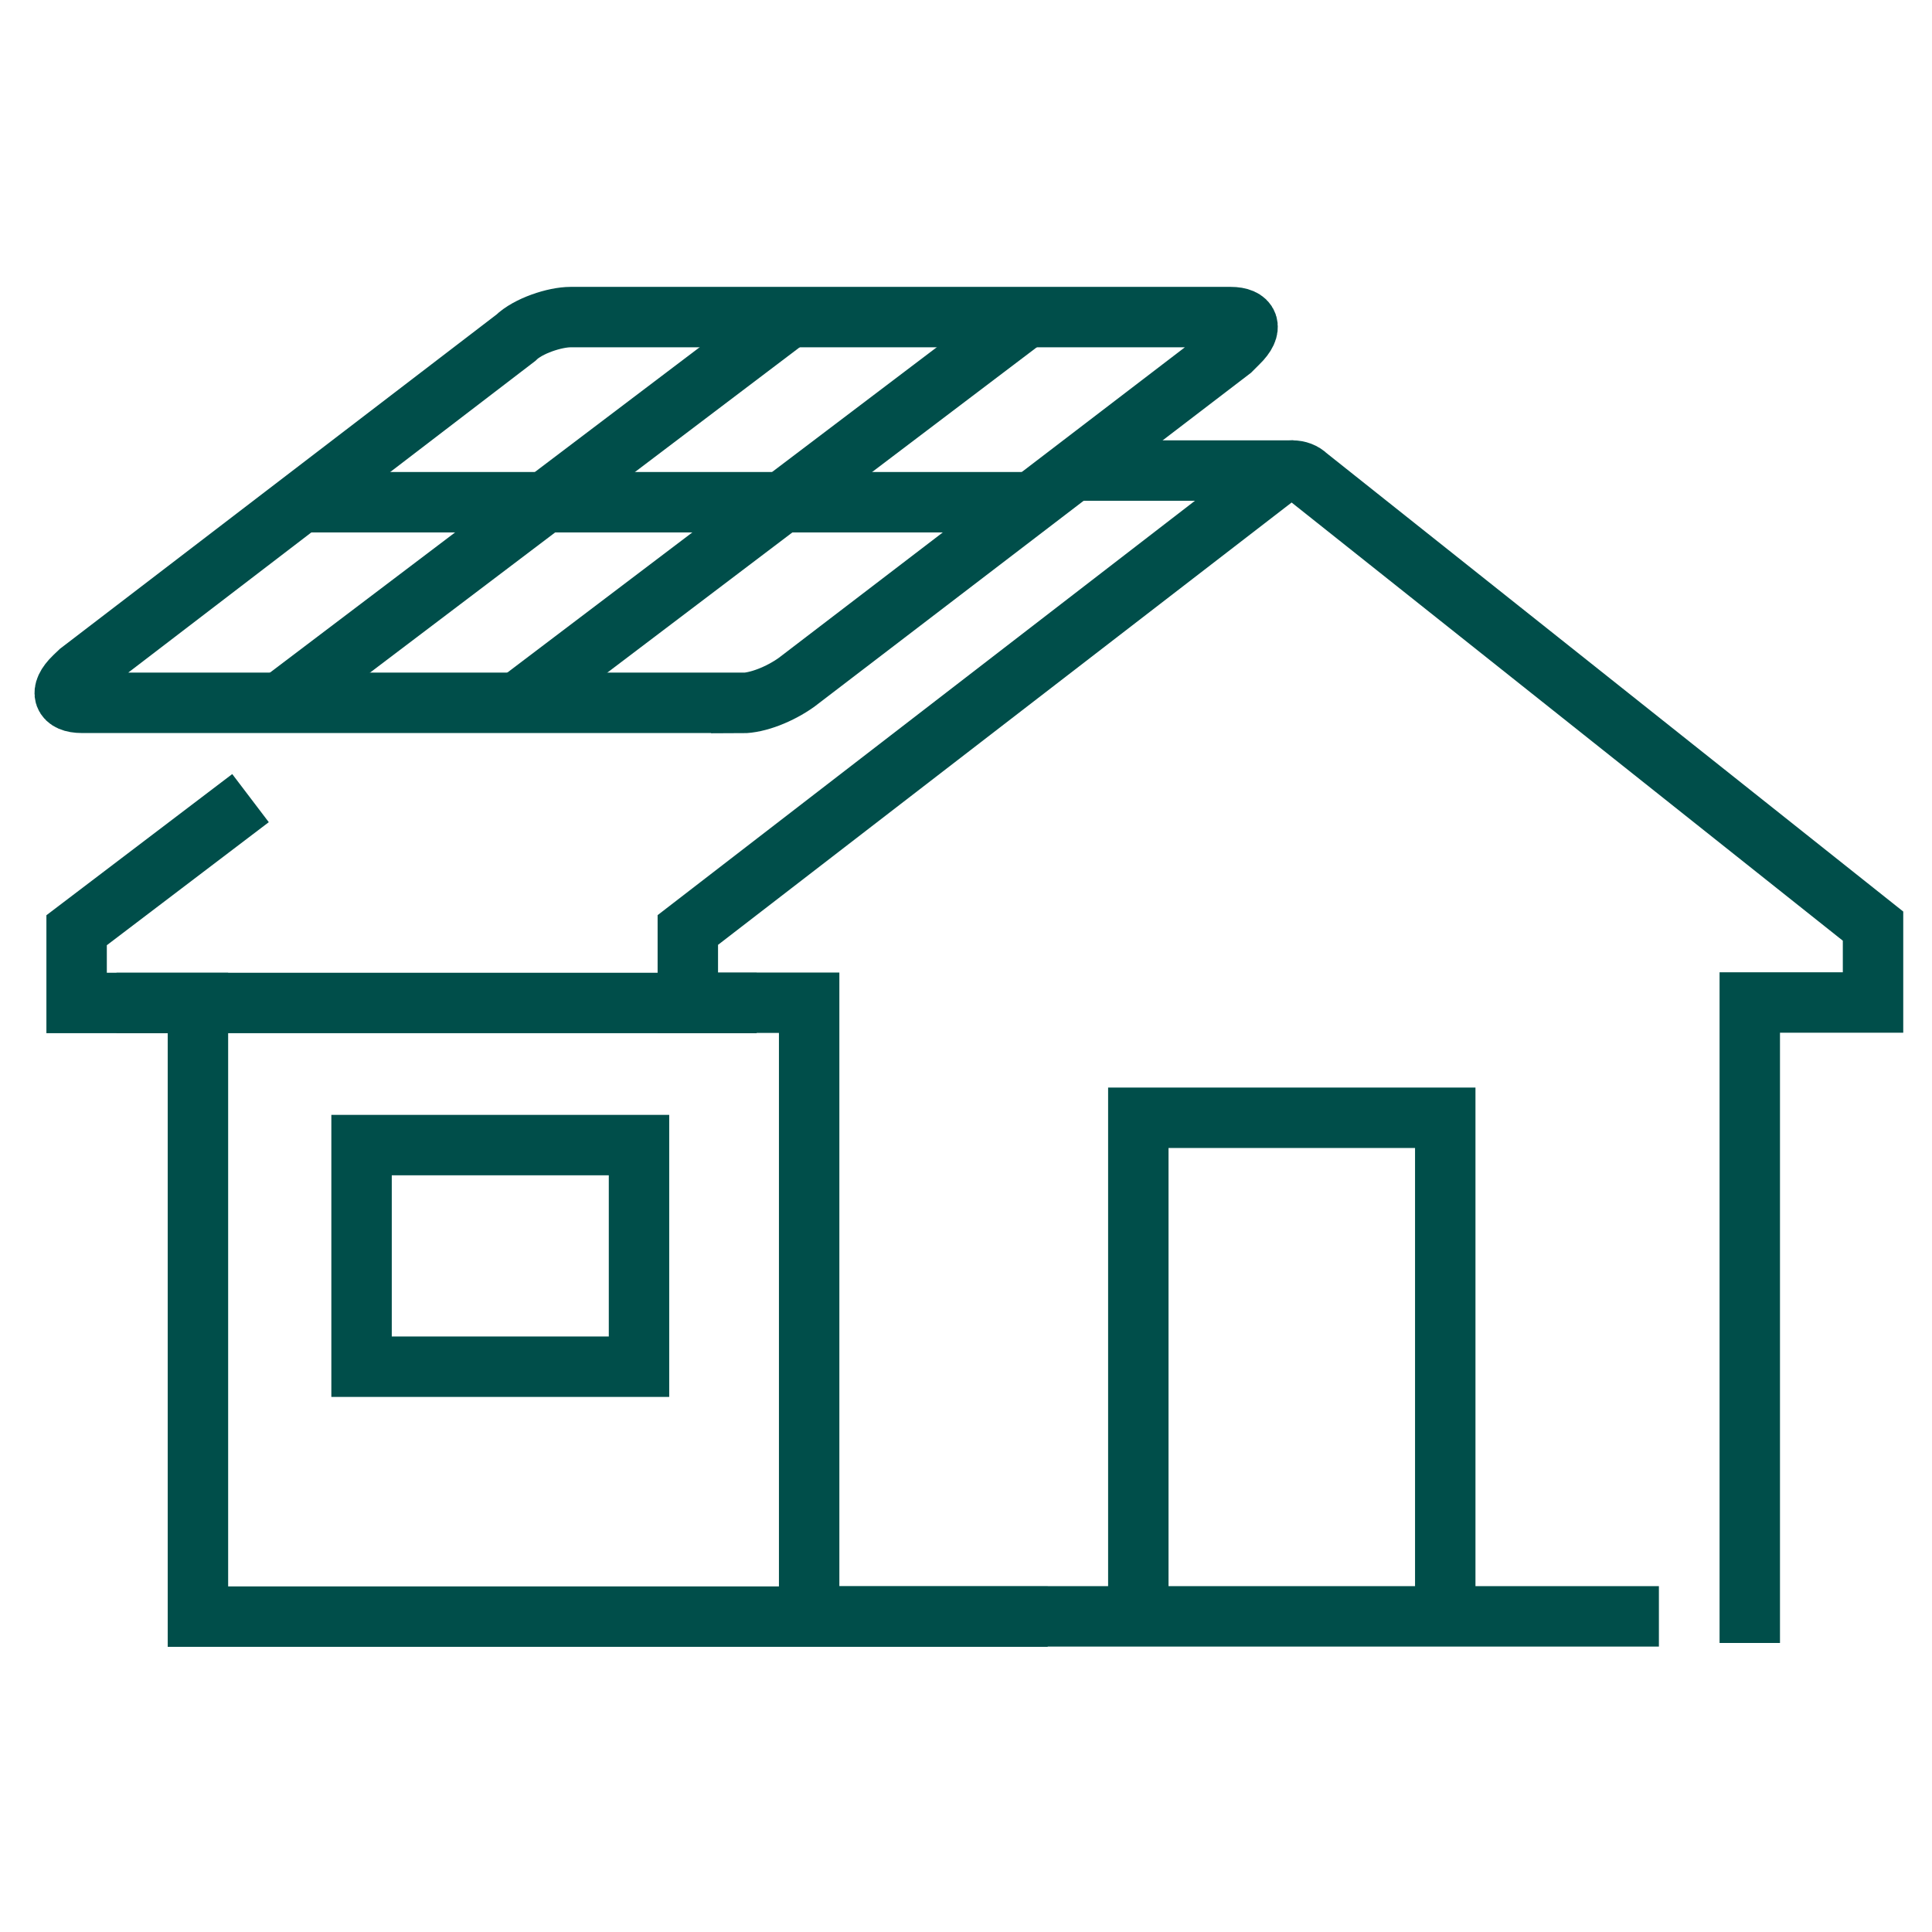
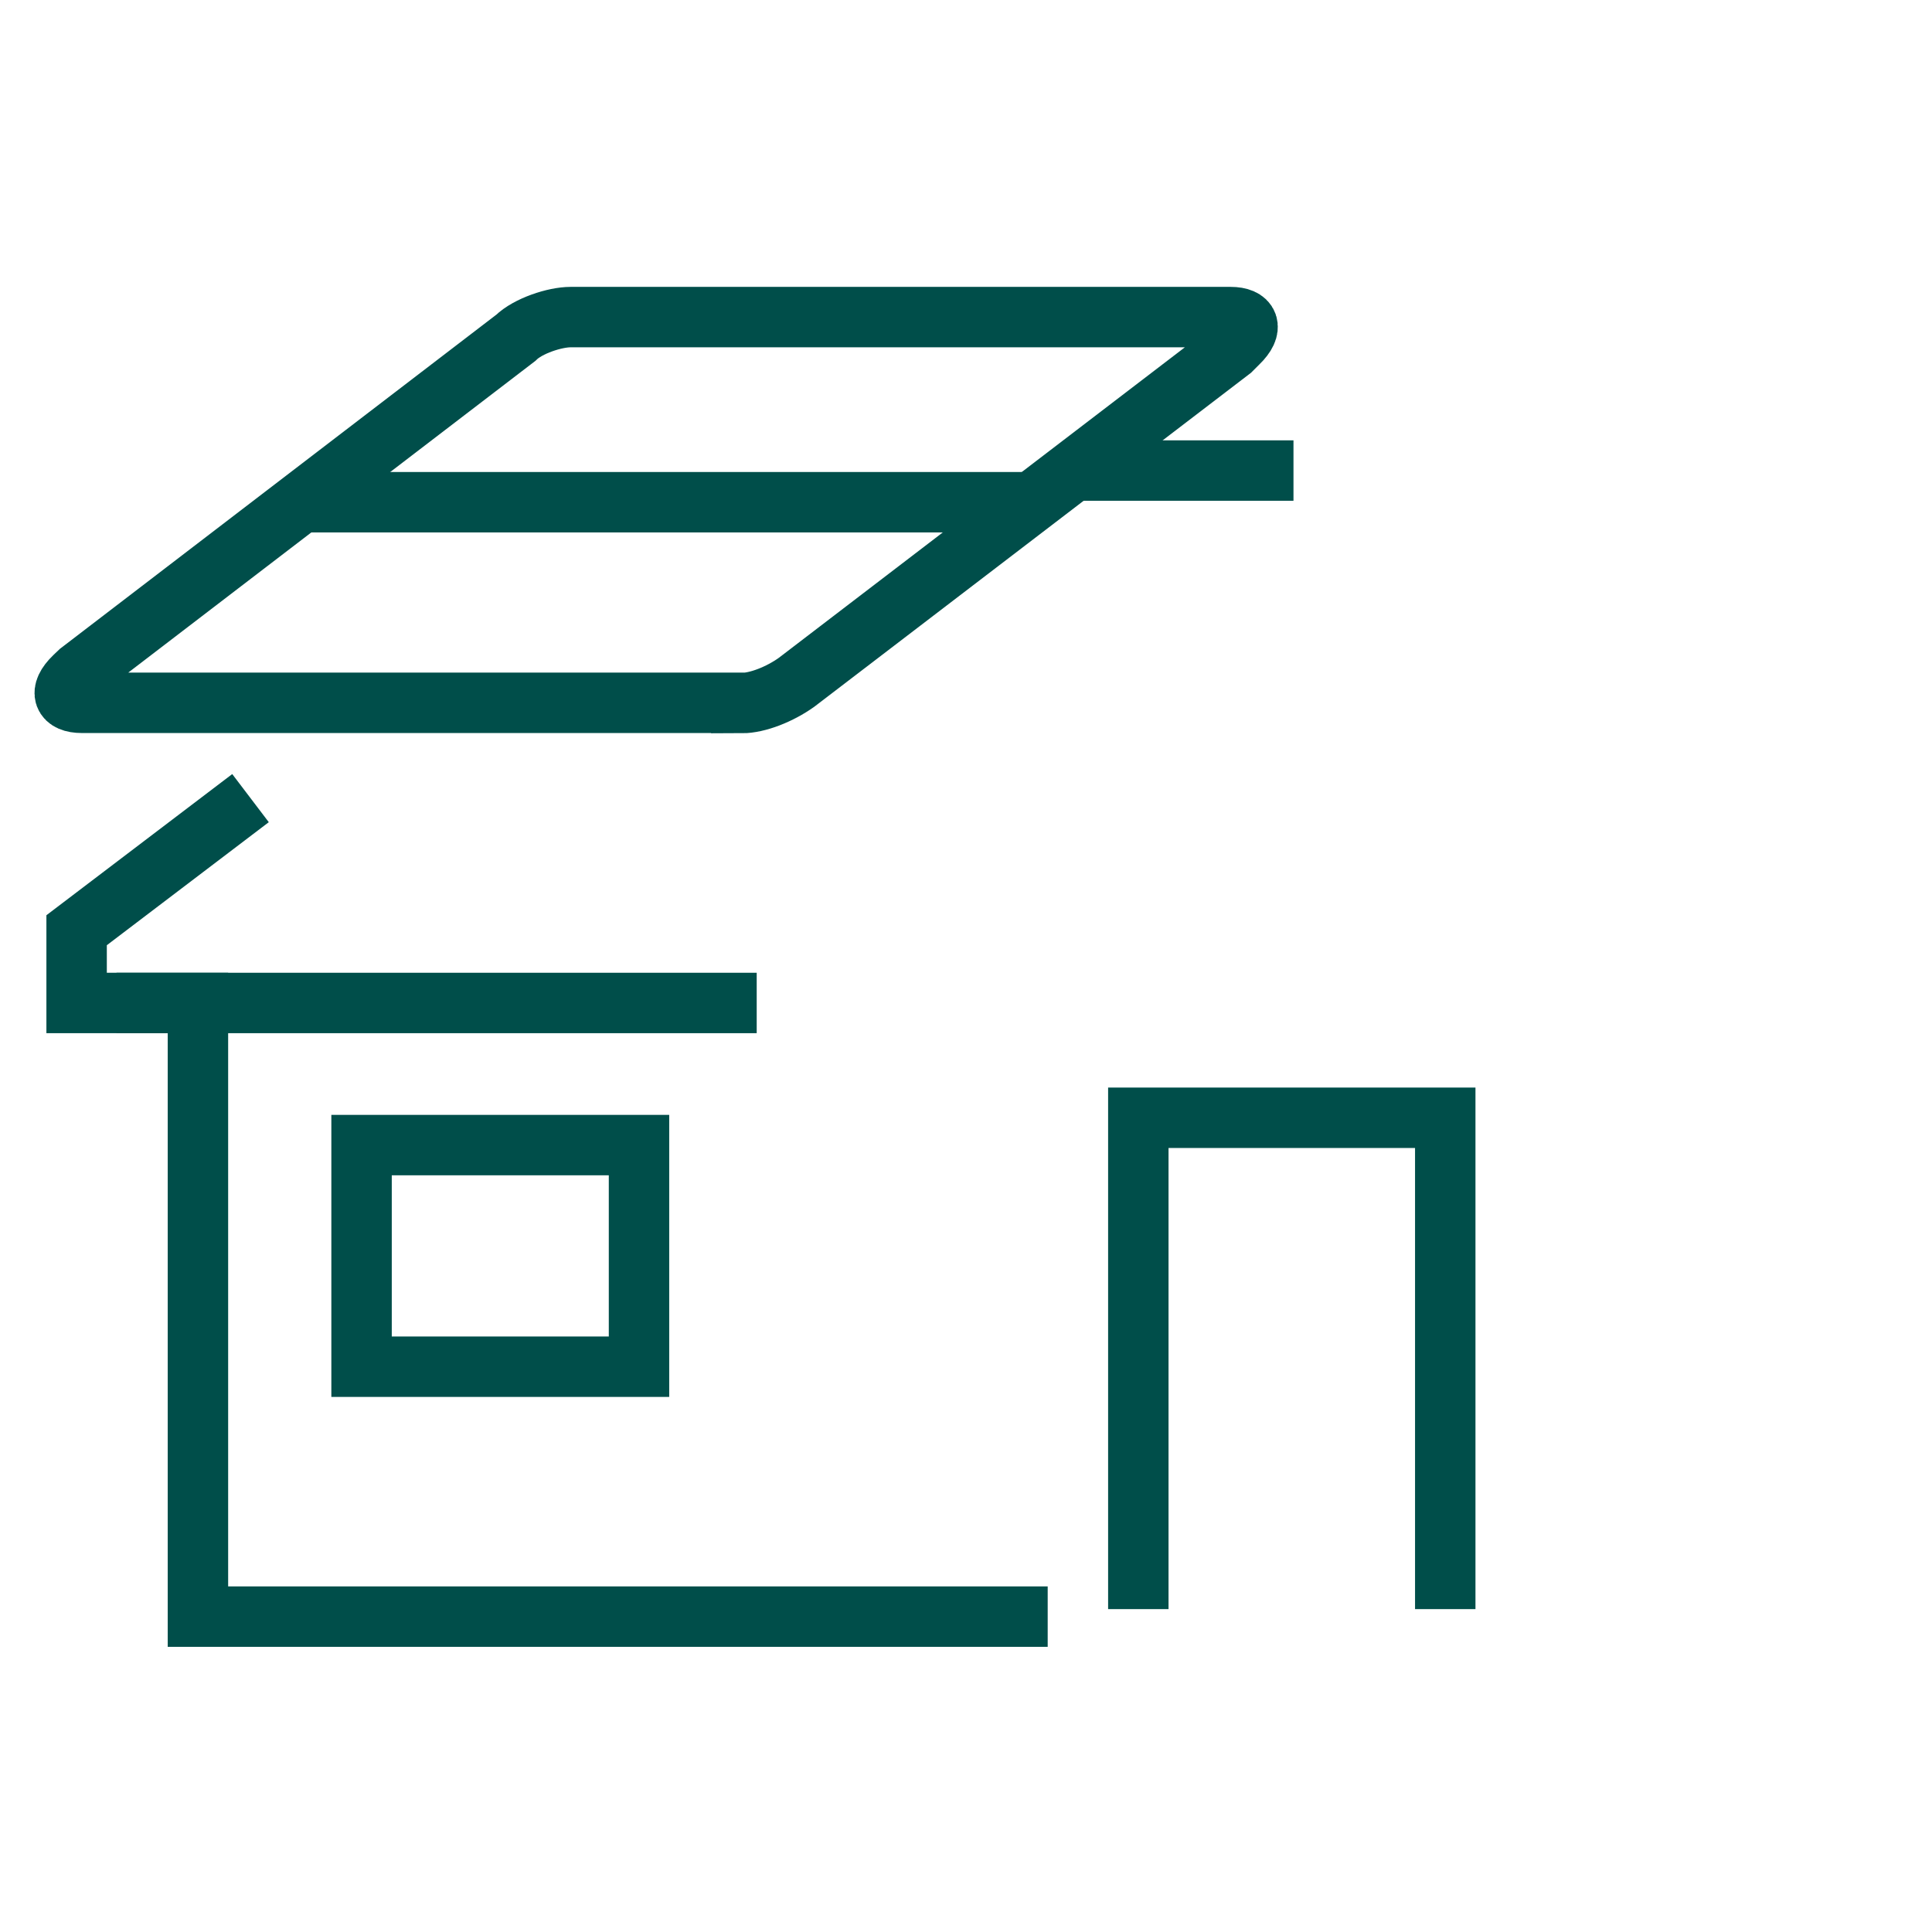
<svg xmlns="http://www.w3.org/2000/svg" id="Lag_1" viewBox="0 0 79.94 79.94">
  <defs>
    <style>
      .cls-1 {
        stroke-miterlimit: 40.02;
      }

      .cls-1, .cls-2 {
        fill: none;
        stroke: #004e4a;
        stroke-width: 2.5px;
      }

      .cls-2 {
        stroke-linecap: square;
        stroke-miterlimit: 10;
      }
    </style>
  </defs>
-   <path class="cls-2" d="M72.4,66.73v-25.25h5.1v-3.16l-23.41-18.61c-.32-.32-.89-.32-1.29,0l-24.34,18.77v3.01h5.02v25.39h33.91" />
  <path class="cls-2" d="M9.37,33.78l-6.2,4.71v3.01h5.02v25.39h33.91" />
  <path class="cls-2" d="M30.06,41.5H6.07" />
  <g>
    <path class="cls-1" d="M30.69,29.08H3.38c-.75,0-.97-.43-.31-1.07l.22-.21,18.05-13.82c.51-.5,1.62-.86,2.27-.86h27.31c.75,0,.97.43.31,1.07l-.29.29-17.98,13.75c-.7.5-1.62.86-2.27.86Z" />
    <line class="cls-1" x1="12.37" y1="20.78" x2="42.58" y2="20.78" />
-     <line class="cls-1" x1="32.76" y1="13.05" x2="11.3" y2="29.3" />
-     <line class="cls-1" x1="42.57" y1="13.05" x2="21.12" y2="29.3" />
  </g>
  <polyline class="cls-1" points="47.1 66.58 47.1 46.25 59.8 46.25 59.8 66.58" />
  <line class="cls-1" x1="44.02" y1="19.47" x2="53.52" y2="19.47" />
  <rect class="cls-1" x="14.96" y="47.38" width="11.48" height="9.17" />
</svg>